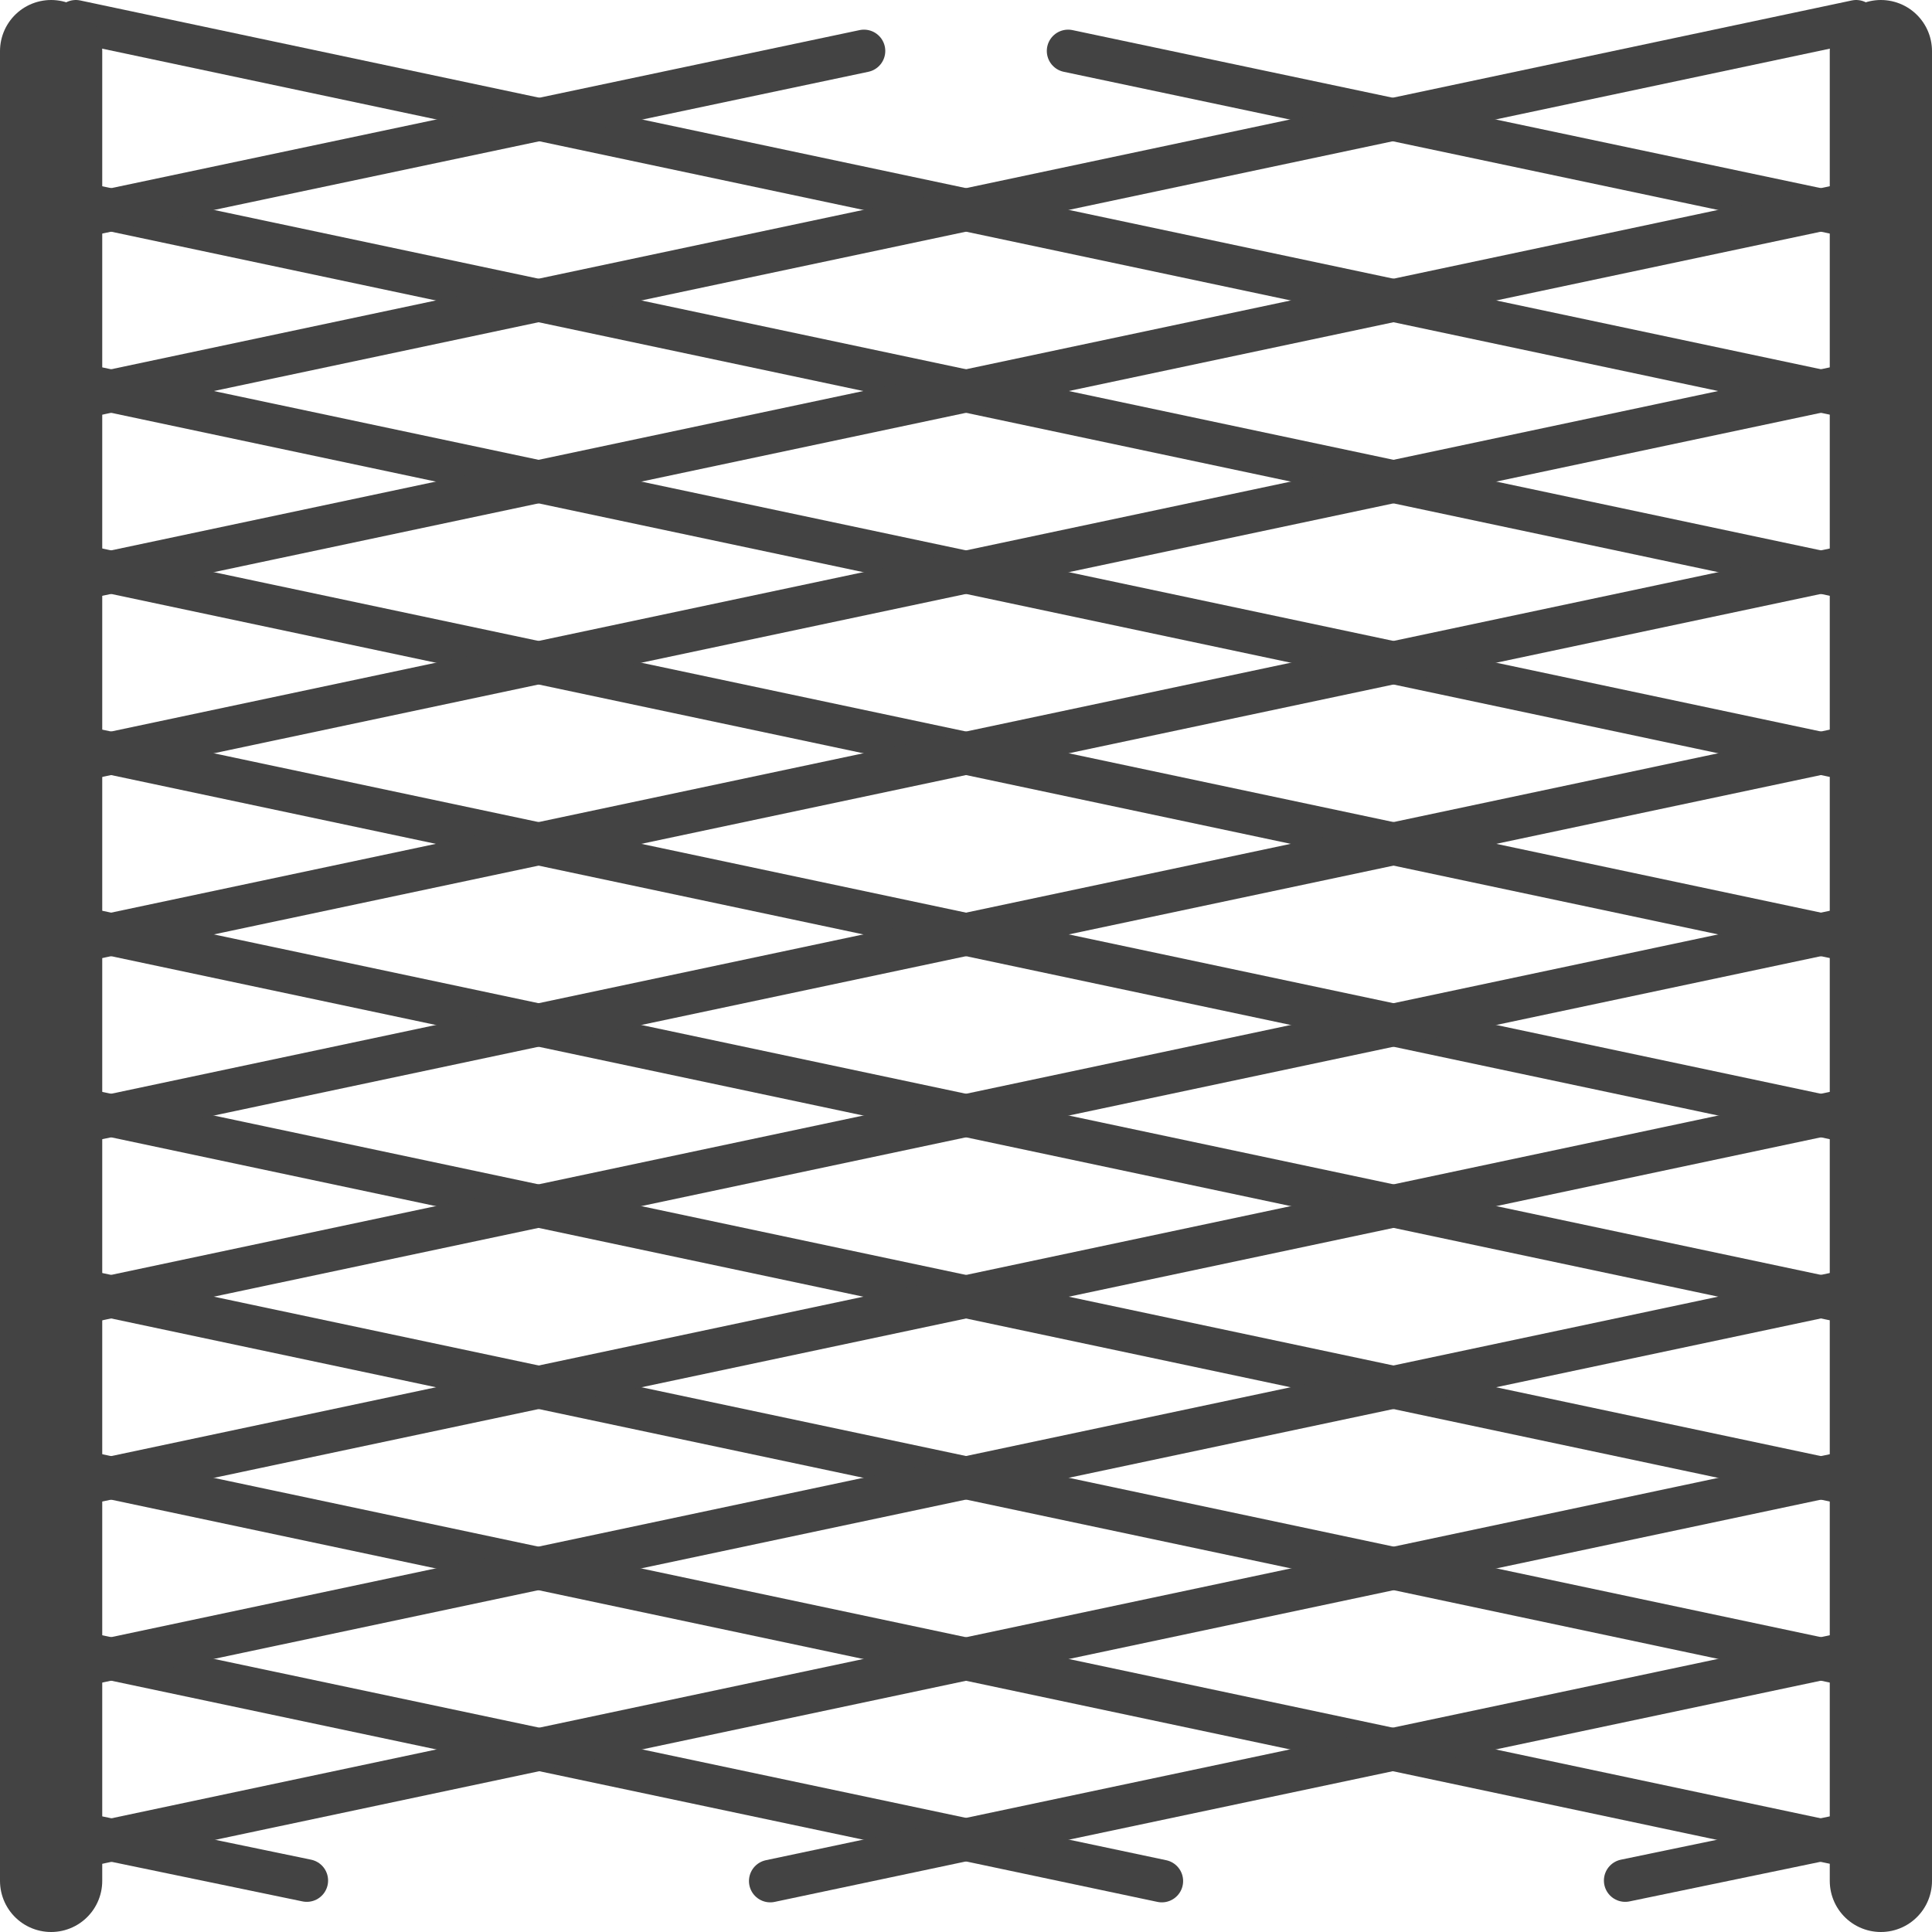
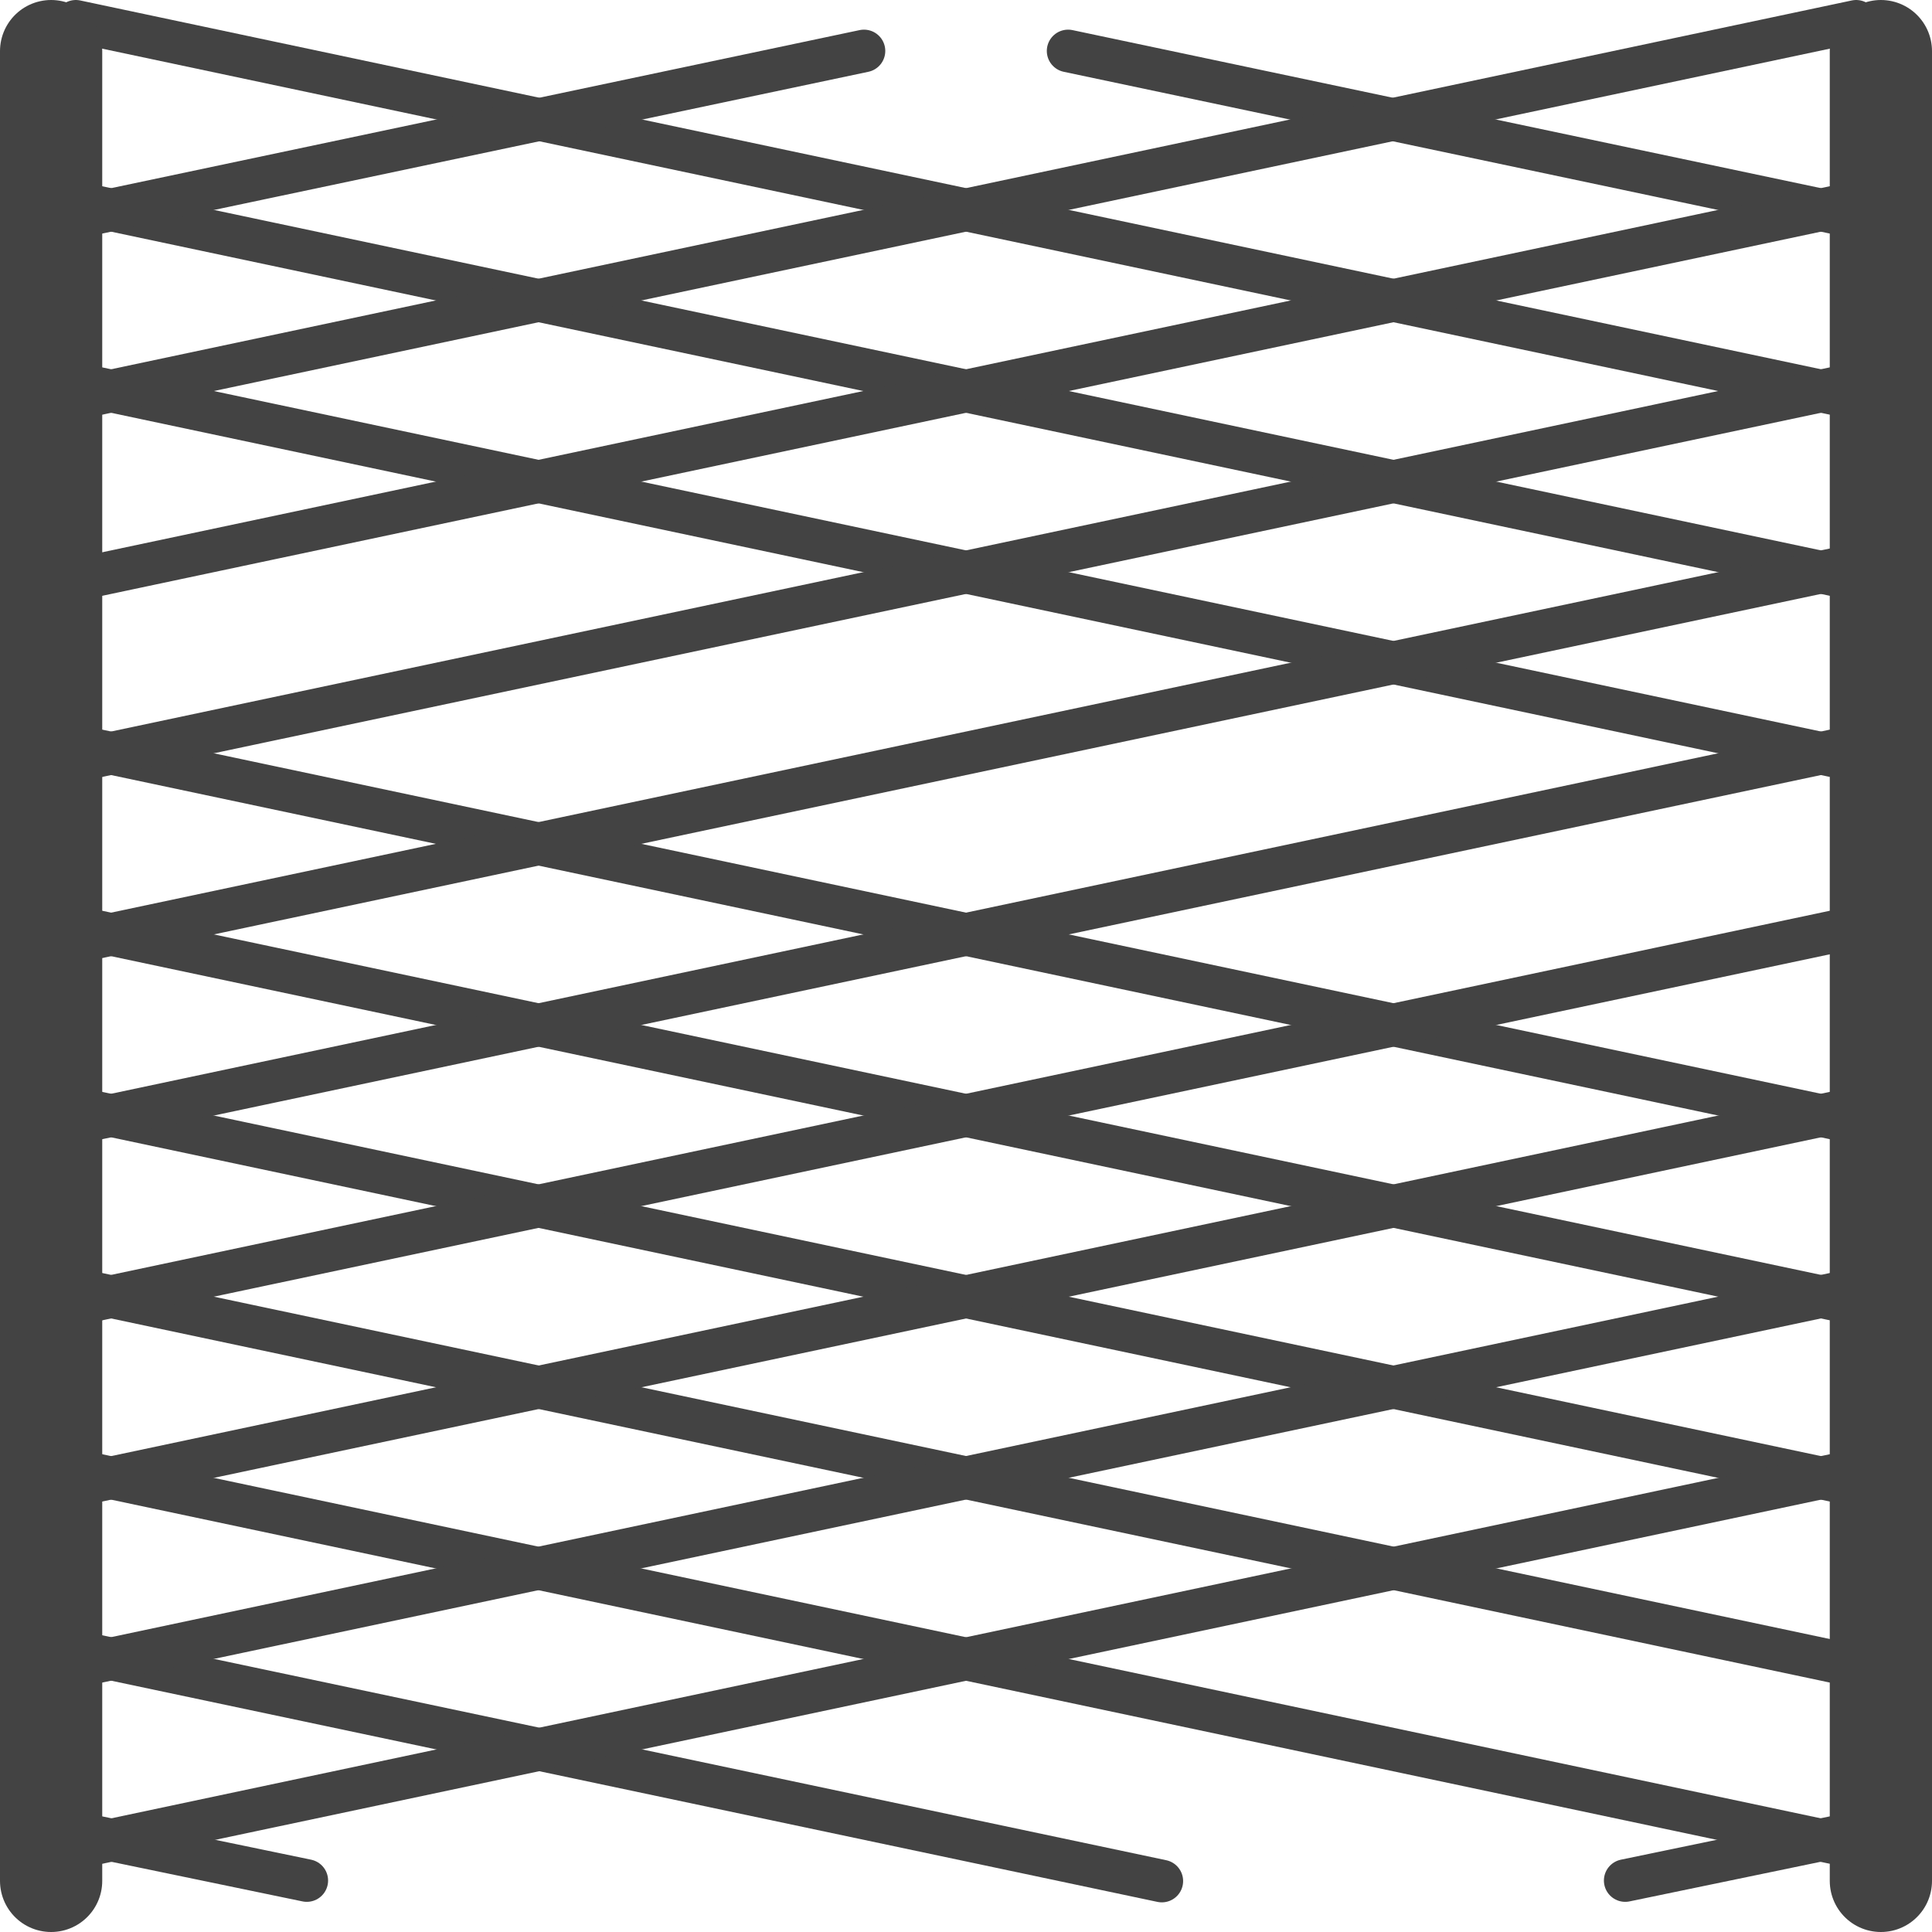
<svg xmlns="http://www.w3.org/2000/svg" version="1.1" id="Layer_1" x="0px" y="0px" width="22.677px" height="22.679px" viewBox="0 0 22.677 22.679" enable-background="new 0 0 22.677 22.679" xml:space="preserve">
  <g>
    <line fill="none" stroke="#434343" stroke-width="0.5" stroke-linecap="round" stroke-linejoin="round" x1="0.89" y1="0.25" x2="21.762" y2="4.672" />
    <line fill="none" stroke="#434343" stroke-width="0.5" stroke-linecap="round" stroke-linejoin="round" x1="0.89" y1="2.376" x2="21.762" y2="6.798" />
    <line fill="none" stroke="#434343" stroke-width="0.5" stroke-linecap="round" stroke-linejoin="round" x1="0.89" y1="4.502" x2="21.762" y2="8.924" />
-     <line fill="none" stroke="#434343" stroke-width="0.5" stroke-linecap="round" stroke-linejoin="round" x1="0.89" y1="6.628" x2="21.762" y2="11.05" />
    <line fill="none" stroke="#434343" stroke-width="0.5" stroke-linecap="round" stroke-linejoin="round" x1="0.89" y1="8.754" x2="21.762" y2="13.176" />
    <line fill="none" stroke="#434343" stroke-width="0.5" stroke-linecap="round" stroke-linejoin="round" x1="0.89" y1="10.88" x2="21.762" y2="15.302" />
    <line fill="none" stroke="#434343" stroke-width="0.5" stroke-linecap="round" stroke-linejoin="round" x1="0.89" y1="13.006" x2="21.762" y2="17.429" />
    <line fill="none" stroke="#434343" stroke-width="0.5" stroke-linecap="round" stroke-linejoin="round" x1="0.89" y1="15.132" x2="21.762" y2="19.554" />
    <line fill="none" stroke="#434343" stroke-width="0.5" stroke-linecap="round" stroke-linejoin="round" x1="0.89" y1="17.259" x2="21.762" y2="21.681" />
    <line fill="none" stroke="#434343" stroke-width="0.5" stroke-linecap="round" stroke-linejoin="round" x1="0.89" y1="19.384" x2="13.637" y2="22.079" />
    <line fill="none" stroke="#434343" stroke-width="0.5" stroke-linecap="round" stroke-linejoin="round" x1="0.89" y1="21.511" x2="3.601" y2="22.073" />
    <line fill="none" stroke="#434343" stroke-width="0.5" stroke-linecap="round" stroke-linejoin="round" x1="12.537" y1="0.598" x2="21.762" y2="2.546" />
    <line fill="none" stroke="#434343" stroke-width="0.5" stroke-linecap="round" stroke-linejoin="round" x1="21.787" y1="0.25" x2="0.916" y2="4.672" />
    <line fill="none" stroke="#434343" stroke-width="0.5" stroke-linecap="round" stroke-linejoin="round" x1="21.787" y1="2.376" x2="0.916" y2="6.798" />
    <line fill="none" stroke="#434343" stroke-width="0.5" stroke-linecap="round" stroke-linejoin="round" x1="21.787" y1="4.502" x2="0.916" y2="8.924" />
    <line fill="none" stroke="#434343" stroke-width="0.5" stroke-linecap="round" stroke-linejoin="round" x1="21.787" y1="6.628" x2="0.916" y2="11.05" />
    <line fill="none" stroke="#434343" stroke-width="0.5" stroke-linecap="round" stroke-linejoin="round" x1="21.787" y1="8.754" x2="0.916" y2="13.176" />
    <line fill="none" stroke="#434343" stroke-width="0.5" stroke-linecap="round" stroke-linejoin="round" x1="21.787" y1="10.88" x2="0.916" y2="15.302" />
    <line fill="none" stroke="#434343" stroke-width="0.5" stroke-linecap="round" stroke-linejoin="round" x1="21.787" y1="13.006" x2="0.916" y2="17.429" />
    <line fill="none" stroke="#434343" stroke-width="0.5" stroke-linecap="round" stroke-linejoin="round" x1="21.787" y1="15.132" x2="0.916" y2="19.554" />
    <line fill="none" stroke="#434343" stroke-width="0.5" stroke-linecap="round" stroke-linejoin="round" x1="21.787" y1="17.259" x2="0.916" y2="21.681" />
-     <line fill="none" stroke="#434343" stroke-width="0.5" stroke-linecap="round" stroke-linejoin="round" x1="21.787" y1="19.384" x2="9.041" y2="22.079" />
    <line fill="none" stroke="#434343" stroke-width="0.5" stroke-linecap="round" stroke-linejoin="round" x1="21.787" y1="21.511" x2="19.076" y2="22.073" />
    <line fill="none" stroke="#434343" stroke-width="0.5" stroke-linecap="round" stroke-linejoin="round" x1="10.141" y1="0.598" x2="0.916" y2="2.546" />
    <line fill="none" stroke="#434343" stroke-width="1.2" stroke-linecap="round" stroke-linejoin="round" x1="0.6" y1="0.6" x2="0.6" y2="22.077" />
    <line fill="none" stroke="#434343" stroke-width="1.2" stroke-linecap="round" stroke-linejoin="round" x1="22.077" y1="0.6" x2="22.077" y2="22.077" />
  </g>
</svg>